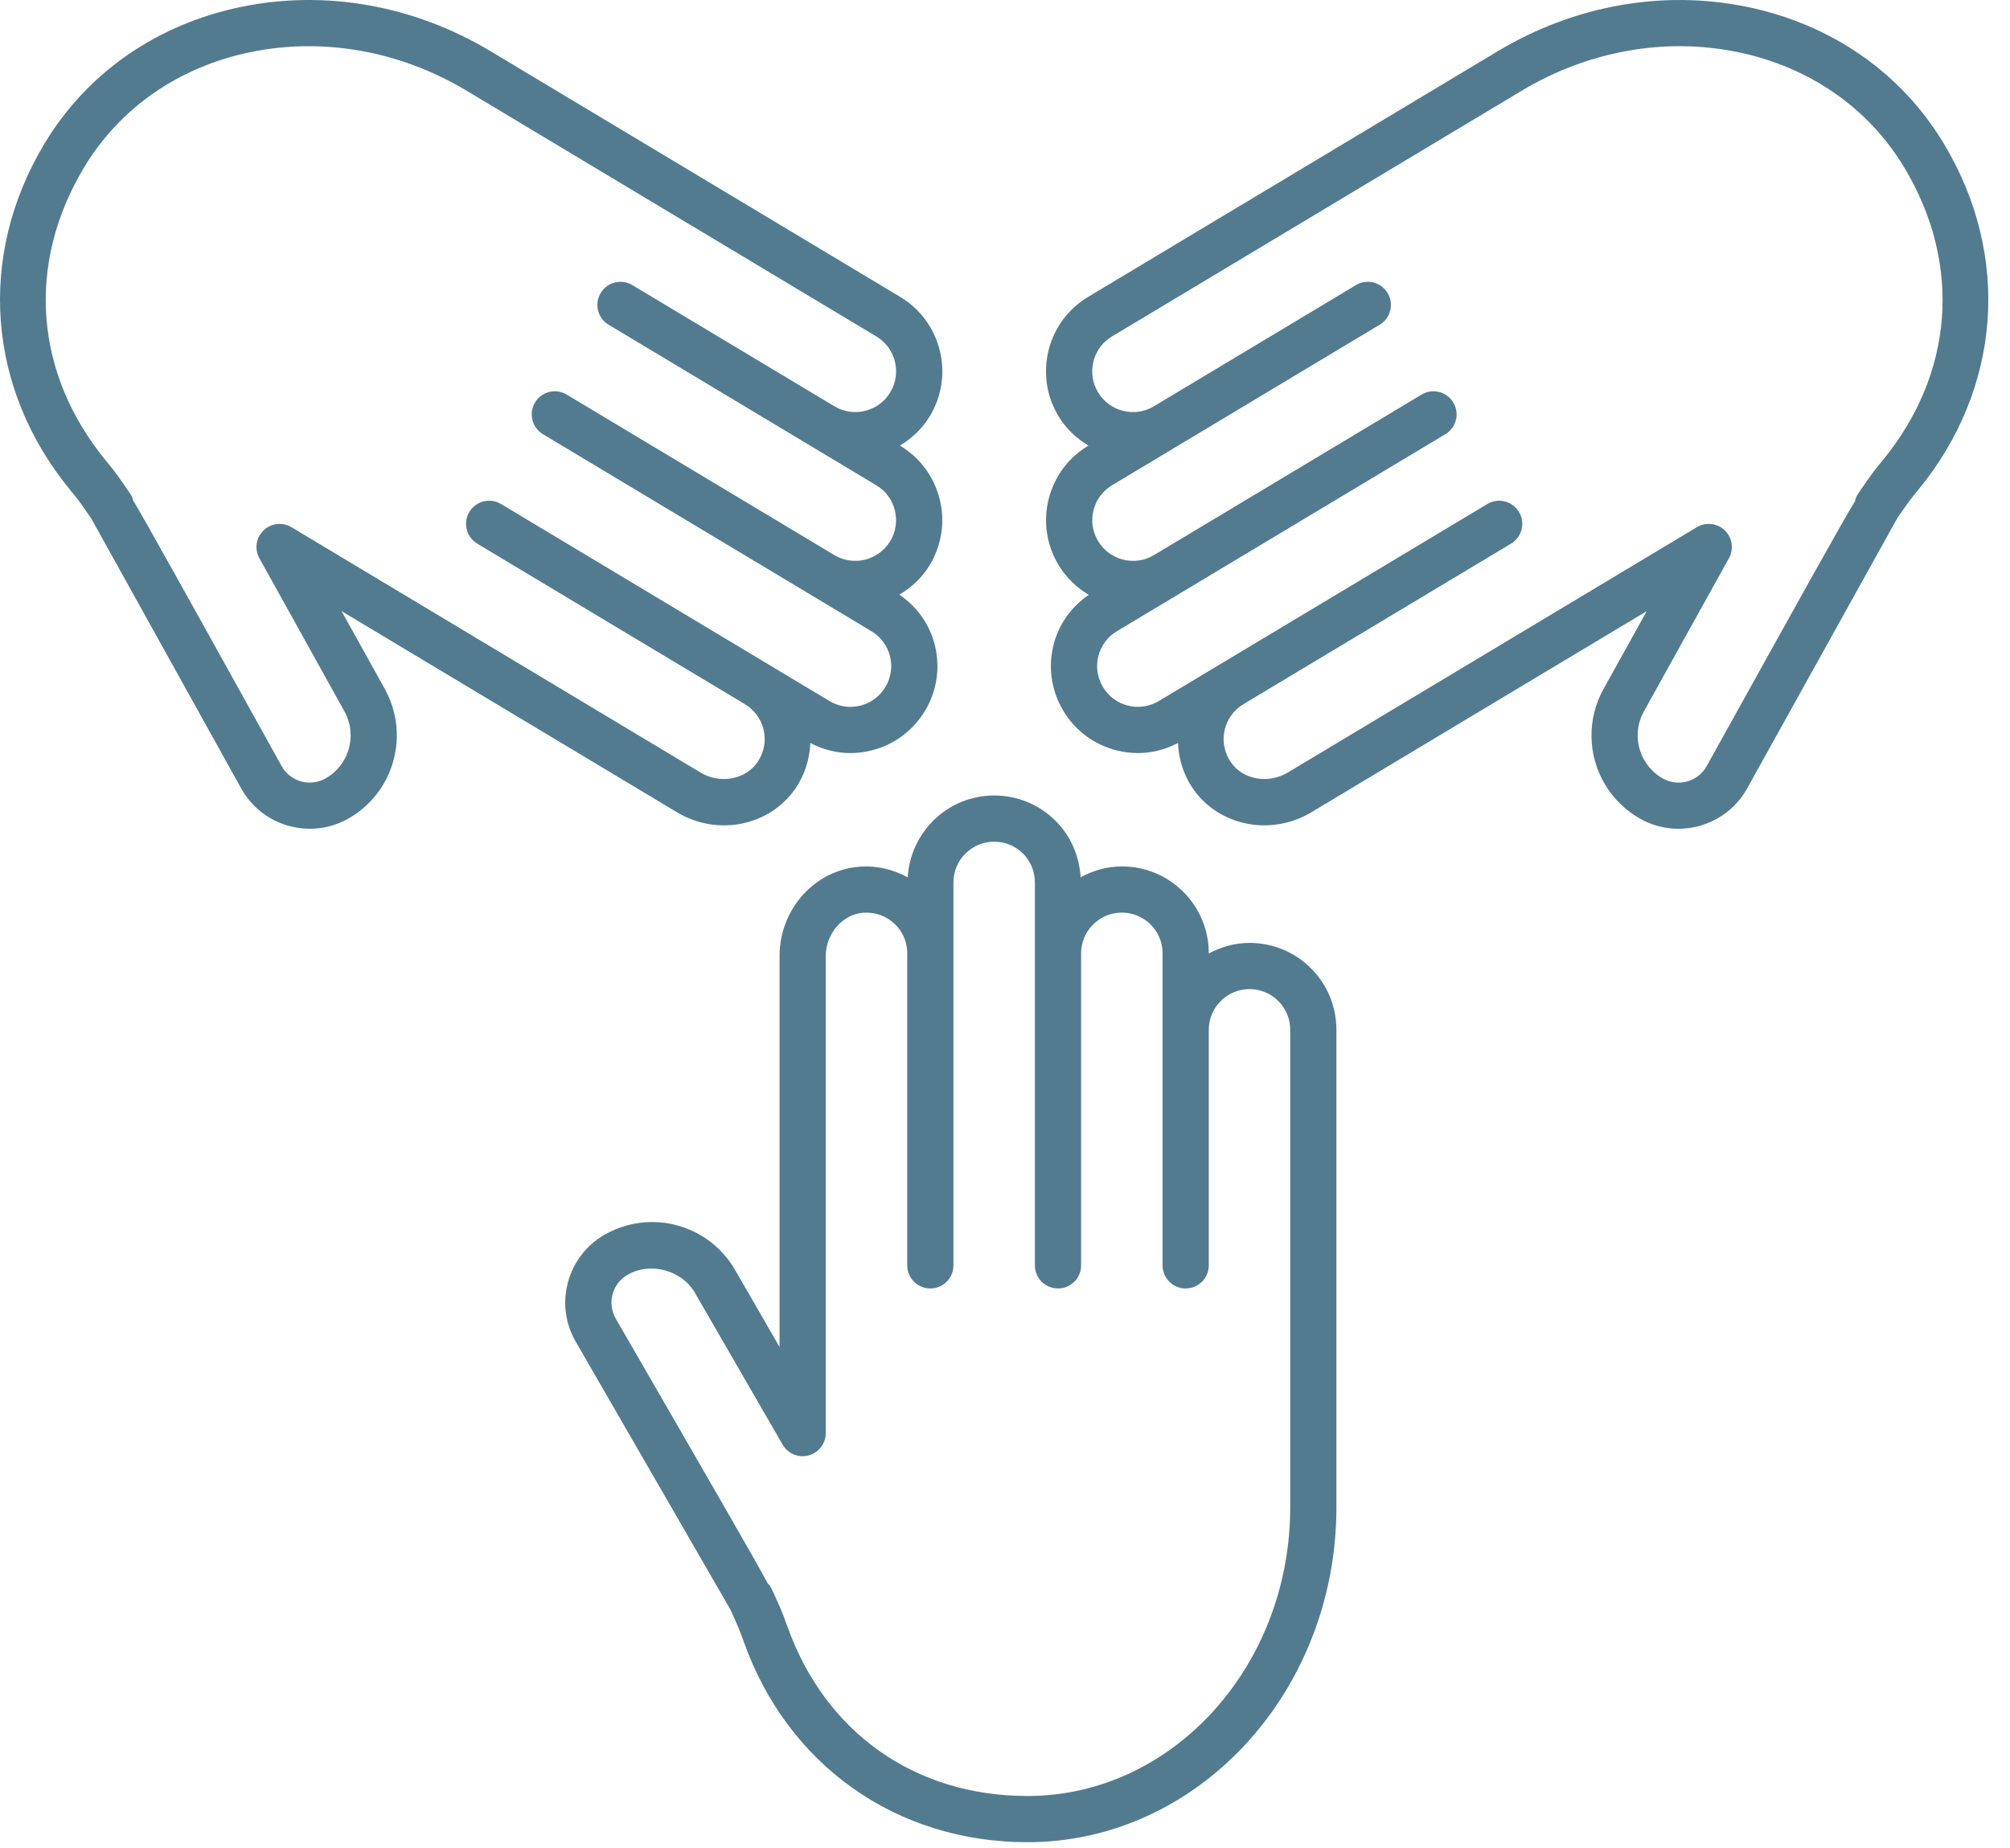
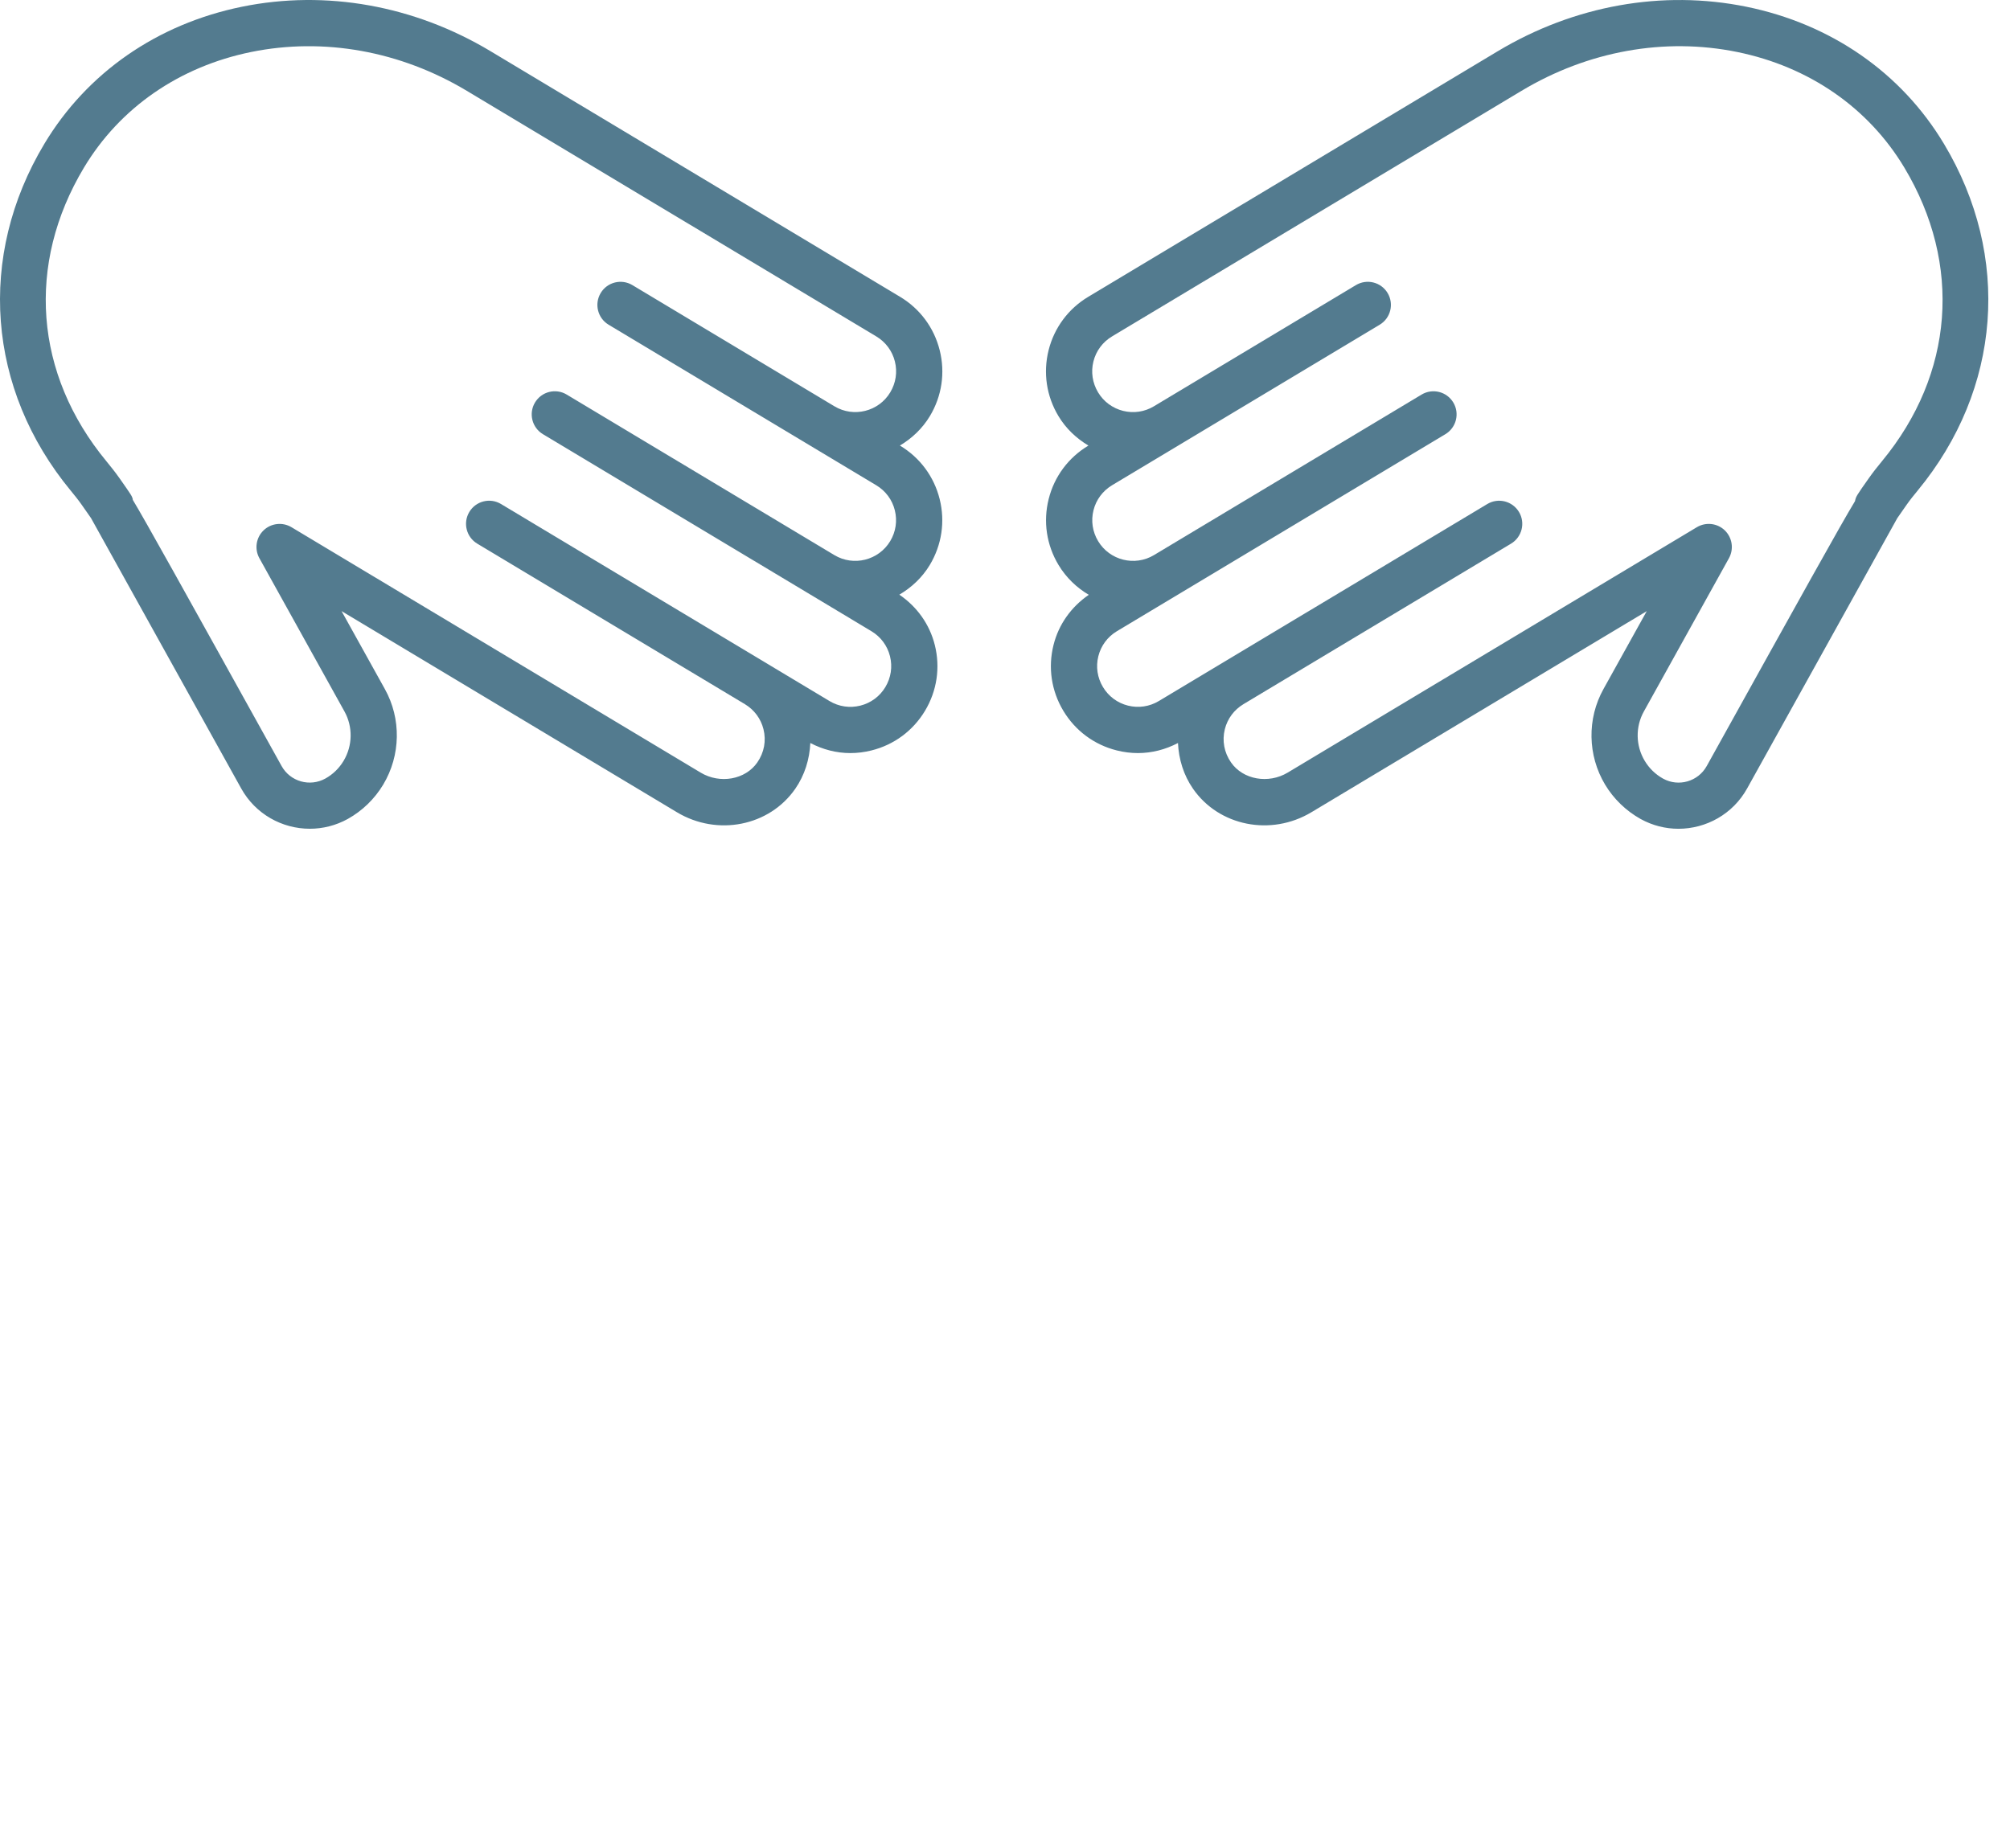
<svg xmlns="http://www.w3.org/2000/svg" width="87" height="80" viewBox="0 0 87 80" fill="none">
-   <path d="M54.083 40.821C53.442 40.821 52.848 40.997 52.32 41.28V41.273C52.32 40.266 51.928 39.32 51.218 38.611C50.508 37.901 49.563 37.51 48.557 37.51C47.908 37.51 47.306 37.69 46.772 37.981C46.718 37.059 46.35 36.198 45.693 35.541C44.983 34.83 44.038 34.439 43.031 34.439C41.031 34.439 39.407 36.011 39.29 37.982C38.671 37.648 37.971 37.472 37.25 37.518C35.283 37.647 33.742 39.347 33.742 41.389V58.315L31.815 54.976C31.081 53.698 29.706 52.905 28.227 52.905C27.506 52.905 26.794 53.095 26.163 53.456C25.378 53.911 24.816 54.643 24.582 55.517C24.347 56.392 24.469 57.307 24.923 58.091C24.923 58.091 31.229 69.01 31.613 69.681C31.659 69.781 31.79 70.074 31.901 70.323C32.007 70.562 32.097 70.806 32.184 71.051C34.086 76.419 38.794 79.754 44.472 79.754C51.846 79.754 57.845 73.249 57.845 65.253V44.585C57.845 43.579 57.455 42.634 56.745 41.923C56.035 41.213 55.09 40.821 54.083 40.821ZM44.472 77.754C39.593 77.754 35.704 74.998 34.069 70.382C33.965 70.089 33.855 69.796 33.728 69.51C33.359 68.683 33.359 68.683 33.255 68.564L33.241 68.575C32.726 67.604 31.197 64.955 26.654 57.09C26.468 56.768 26.418 56.393 26.514 56.034C26.61 55.676 26.841 55.374 27.161 55.19C28.154 54.619 29.515 54.987 30.081 55.974L33.876 62.544C34.103 62.936 34.561 63.128 35.001 63.009C35.438 62.892 35.742 62.495 35.742 62.043V41.389C35.742 40.414 36.477 39.573 37.381 39.514C37.902 39.486 38.388 39.661 38.753 40.026C39.085 40.358 39.268 40.8 39.268 41.273V54.781C39.268 55.334 39.715 55.781 40.268 55.781C40.82 55.781 41.268 55.334 41.268 54.781V38.202C41.268 37.23 42.059 36.439 43.031 36.439C43.503 36.439 43.946 36.622 44.279 36.954C44.611 37.287 44.794 37.73 44.794 38.202V41.273V41.428V54.781C44.794 55.334 45.241 55.781 45.794 55.781C46.346 55.781 46.794 55.334 46.794 54.781V41.428V41.273C46.794 40.301 47.585 39.51 48.557 39.51C49.029 39.51 49.471 39.694 49.805 40.026C50.137 40.358 50.32 40.8 50.32 41.273V44.585V54.781C50.32 55.334 50.767 55.781 51.32 55.781C51.873 55.781 52.32 55.334 52.32 54.781V44.585C52.32 43.612 53.111 42.821 54.083 42.821C54.555 42.821 54.998 43.005 55.33 43.336C55.663 43.669 55.845 44.112 55.845 44.585V65.253C55.845 72.146 50.744 77.754 44.472 77.754Z" fill="#537B8F" />
  <path d="M14.784 26.457L29.299 35.164C31.049 36.215 33.3 35.768 34.423 34.147C34.832 33.556 35.041 32.868 35.074 32.167C35.615 32.45 36.204 32.603 36.804 32.603C37.11 32.603 37.419 32.565 37.723 32.488C38.698 32.245 39.52 31.635 40.037 30.774C40.555 29.911 40.706 28.899 40.462 27.925C40.237 27.024 39.689 26.265 38.927 25.745C39.46 25.43 39.919 25.001 40.247 24.455C40.764 23.592 40.915 22.581 40.672 21.606C40.428 20.632 39.819 19.81 38.956 19.293L38.951 19.29C39.474 18.976 39.926 18.551 40.249 18.013C40.767 17.151 40.918 16.139 40.674 15.164C40.43 14.189 39.821 13.367 38.959 12.85L21.235 2.218C17.927 0.234 14.104 -0.45 10.469 0.292C6.803 1.041 3.766 3.148 1.92 6.226C-1.001 11.096 -0.564 16.849 3.061 21.241C3.227 21.442 3.391 21.646 3.539 21.857C3.696 22.081 3.88 22.344 3.942 22.434C4.317 23.105 10.44 34.134 10.439 34.133C11.057 35.249 12.216 35.88 13.411 35.879C13.968 35.879 14.534 35.742 15.056 35.453C15.686 35.101 16.215 34.587 16.586 33.969C17.347 32.701 17.374 31.114 16.657 29.829L14.784 26.457ZM14.871 32.941C14.677 33.264 14.41 33.523 14.084 33.705C13.409 34.079 12.56 33.836 12.188 33.163C7.808 25.272 6.315 22.582 5.739 21.625L5.752 21.622C5.704 21.461 5.704 21.461 5.176 20.708C4.997 20.453 4.802 20.208 4.604 19.967C1.487 16.192 1.125 11.44 3.635 7.255C5.19 4.663 7.759 2.886 10.87 2.251C14.014 1.611 17.329 2.207 20.206 3.933L37.93 14.565C38.334 14.808 38.62 15.193 38.734 15.649C38.848 16.105 38.777 16.579 38.534 16.984C38.035 17.817 36.949 18.09 36.116 17.589L27.372 12.343C26.898 12.059 26.284 12.212 26 12.686C25.716 13.16 25.869 13.774 26.343 14.058L35.087 19.304L37.927 21.008C38.332 21.251 38.618 21.635 38.731 22.091C38.845 22.547 38.775 23.022 38.532 23.426C38.031 24.26 36.946 24.531 36.113 24.031L24.529 17.082C24.055 16.797 23.442 16.951 23.157 17.425C22.873 17.899 23.027 18.513 23.5 18.797L34.951 25.666C34.951 25.666 34.951 25.666 34.951 25.666L37.717 27.326C38.122 27.569 38.408 27.953 38.522 28.41C38.636 28.866 38.565 29.34 38.322 29.745C38.08 30.149 37.695 30.434 37.238 30.549C36.779 30.663 36.307 30.592 35.903 30.35L33.272 28.771C33.271 28.771 33.271 28.77 33.271 28.77C33.27 28.77 33.271 28.77 33.271 28.77L21.687 21.821C21.212 21.535 20.598 21.69 20.314 22.164C20.03 22.637 20.184 23.252 20.657 23.536L32.241 30.485C32.241 30.485 32.241 30.485 32.241 30.485C32.646 30.728 32.932 31.113 33.046 31.569C33.171 32.069 33.076 32.579 32.779 33.008C32.264 33.753 31.163 33.95 30.328 33.449L12.616 22.824C12.229 22.592 11.732 22.649 11.407 22.962C11.081 23.276 11.008 23.771 11.227 24.166L14.91 30.801C15.279 31.465 15.265 32.284 14.871 32.941Z" fill="#537B8F" />
  <path d="M84.141 6.226C82.296 3.148 79.259 1.041 75.592 0.292C71.958 -0.449 68.135 0.234 64.827 2.218L47.103 12.85C46.241 13.367 45.63 14.189 45.386 15.165C45.144 16.139 45.295 17.151 45.812 18.012C46.135 18.551 46.587 18.976 47.111 19.29L47.106 19.293C46.244 19.81 45.633 20.631 45.39 21.606C45.146 22.581 45.297 23.593 45.815 24.456C46.148 25.01 46.605 25.443 47.126 25.751C46.369 26.272 45.824 27.027 45.6 27.924C45.356 28.899 45.507 29.911 46.025 30.773C46.542 31.635 47.364 32.245 48.338 32.488C48.643 32.565 48.952 32.603 49.257 32.603C49.858 32.602 50.446 32.45 50.987 32.167C51.02 32.868 51.229 33.556 51.638 34.147C52.761 35.767 55.011 36.215 56.763 35.164L71.277 26.458L69.406 29.827C68.688 31.114 68.714 32.701 69.475 33.97C69.846 34.587 70.376 35.1 71.009 35.455C71.53 35.743 72.093 35.88 72.65 35.88C73.844 35.88 75.004 35.249 75.622 34.134C77.774 30.256 81.835 22.943 82.121 22.433C82.181 22.344 82.365 22.082 82.522 21.858C82.671 21.645 82.834 21.442 83.001 21.241C86.626 16.848 87.063 11.095 84.141 6.226ZM81.459 19.966C81.259 20.208 81.064 20.454 80.886 20.708C80.345 21.476 80.332 21.496 80.291 21.696C79.658 22.743 78.115 25.521 73.873 33.164C73.501 33.835 72.655 34.08 71.982 33.708C71.651 33.522 71.384 33.264 71.19 32.94C70.796 32.284 70.782 31.465 71.153 30.8L74.835 24.167C75.054 23.771 74.981 23.277 74.656 22.962C74.332 22.648 73.835 22.592 73.446 22.824L55.734 33.449C54.899 33.949 53.798 33.753 53.283 33.008C52.986 32.579 52.891 32.068 53.015 31.569C53.13 31.113 53.416 30.728 53.821 30.485C53.822 30.485 53.823 30.483 53.824 30.483L65.404 23.536C65.877 23.252 66.031 22.637 65.747 22.164C65.463 21.691 64.849 21.536 64.375 21.821L50.158 30.35C49.755 30.591 49.28 30.663 48.824 30.548C48.367 30.434 47.982 30.148 47.74 29.744C47.497 29.34 47.426 28.866 47.54 28.41C47.654 27.954 47.94 27.568 48.344 27.326L51.111 25.667C51.111 25.667 51.111 25.666 51.111 25.667L62.561 18.797C63.035 18.513 63.188 17.898 62.904 17.425C62.62 16.952 62.006 16.798 61.532 17.082L49.949 24.031C49.116 24.532 48.031 24.26 47.53 23.426C47.287 23.022 47.216 22.547 47.33 22.091C47.444 21.635 47.73 21.251 48.135 21.007L50.975 19.304L59.718 14.058C60.192 13.774 60.345 13.16 60.061 12.686C59.777 12.213 59.164 12.058 58.689 12.343L49.946 17.589C49.542 17.831 49.07 17.902 48.611 17.788C48.155 17.673 47.769 17.388 47.527 16.984C47.285 16.579 47.213 16.105 47.327 15.649C47.441 15.193 47.727 14.808 48.132 14.565L65.856 3.933C68.732 2.207 72.049 1.61 75.192 2.251C78.302 2.886 80.872 4.663 82.426 7.255C84.936 11.439 84.575 16.192 81.459 19.966Z" fill="#537B8F" />
</svg>